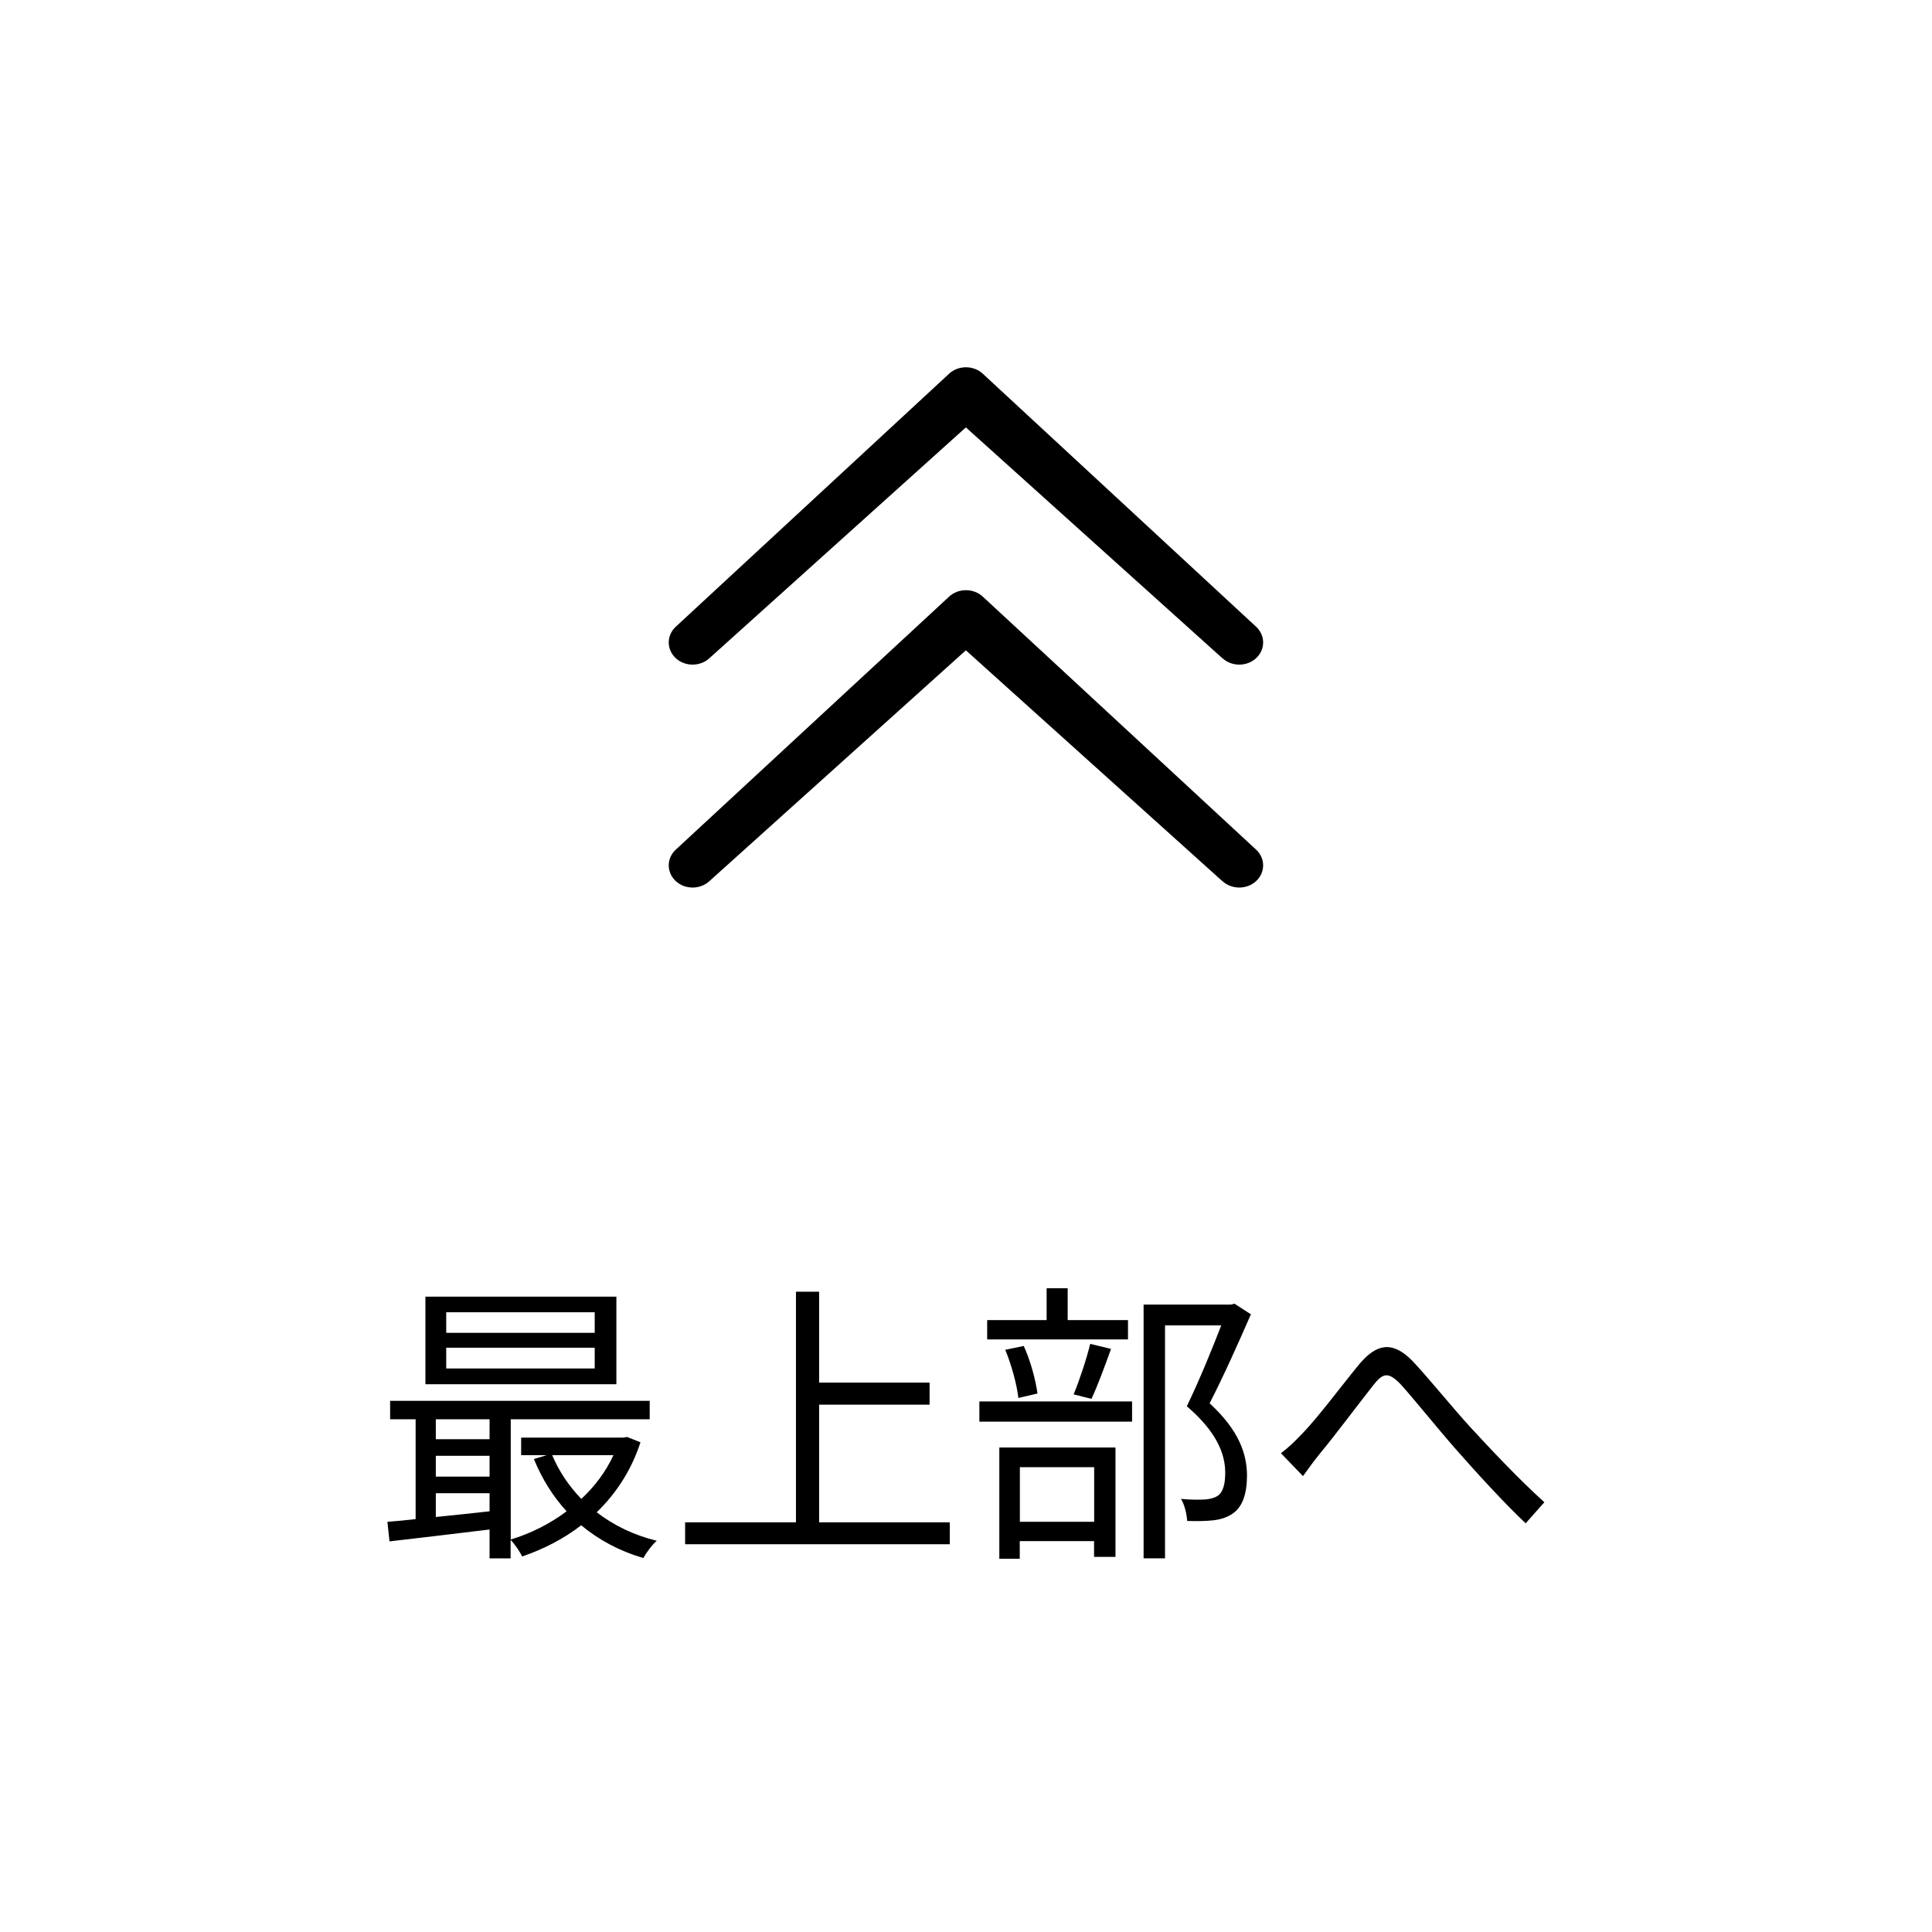
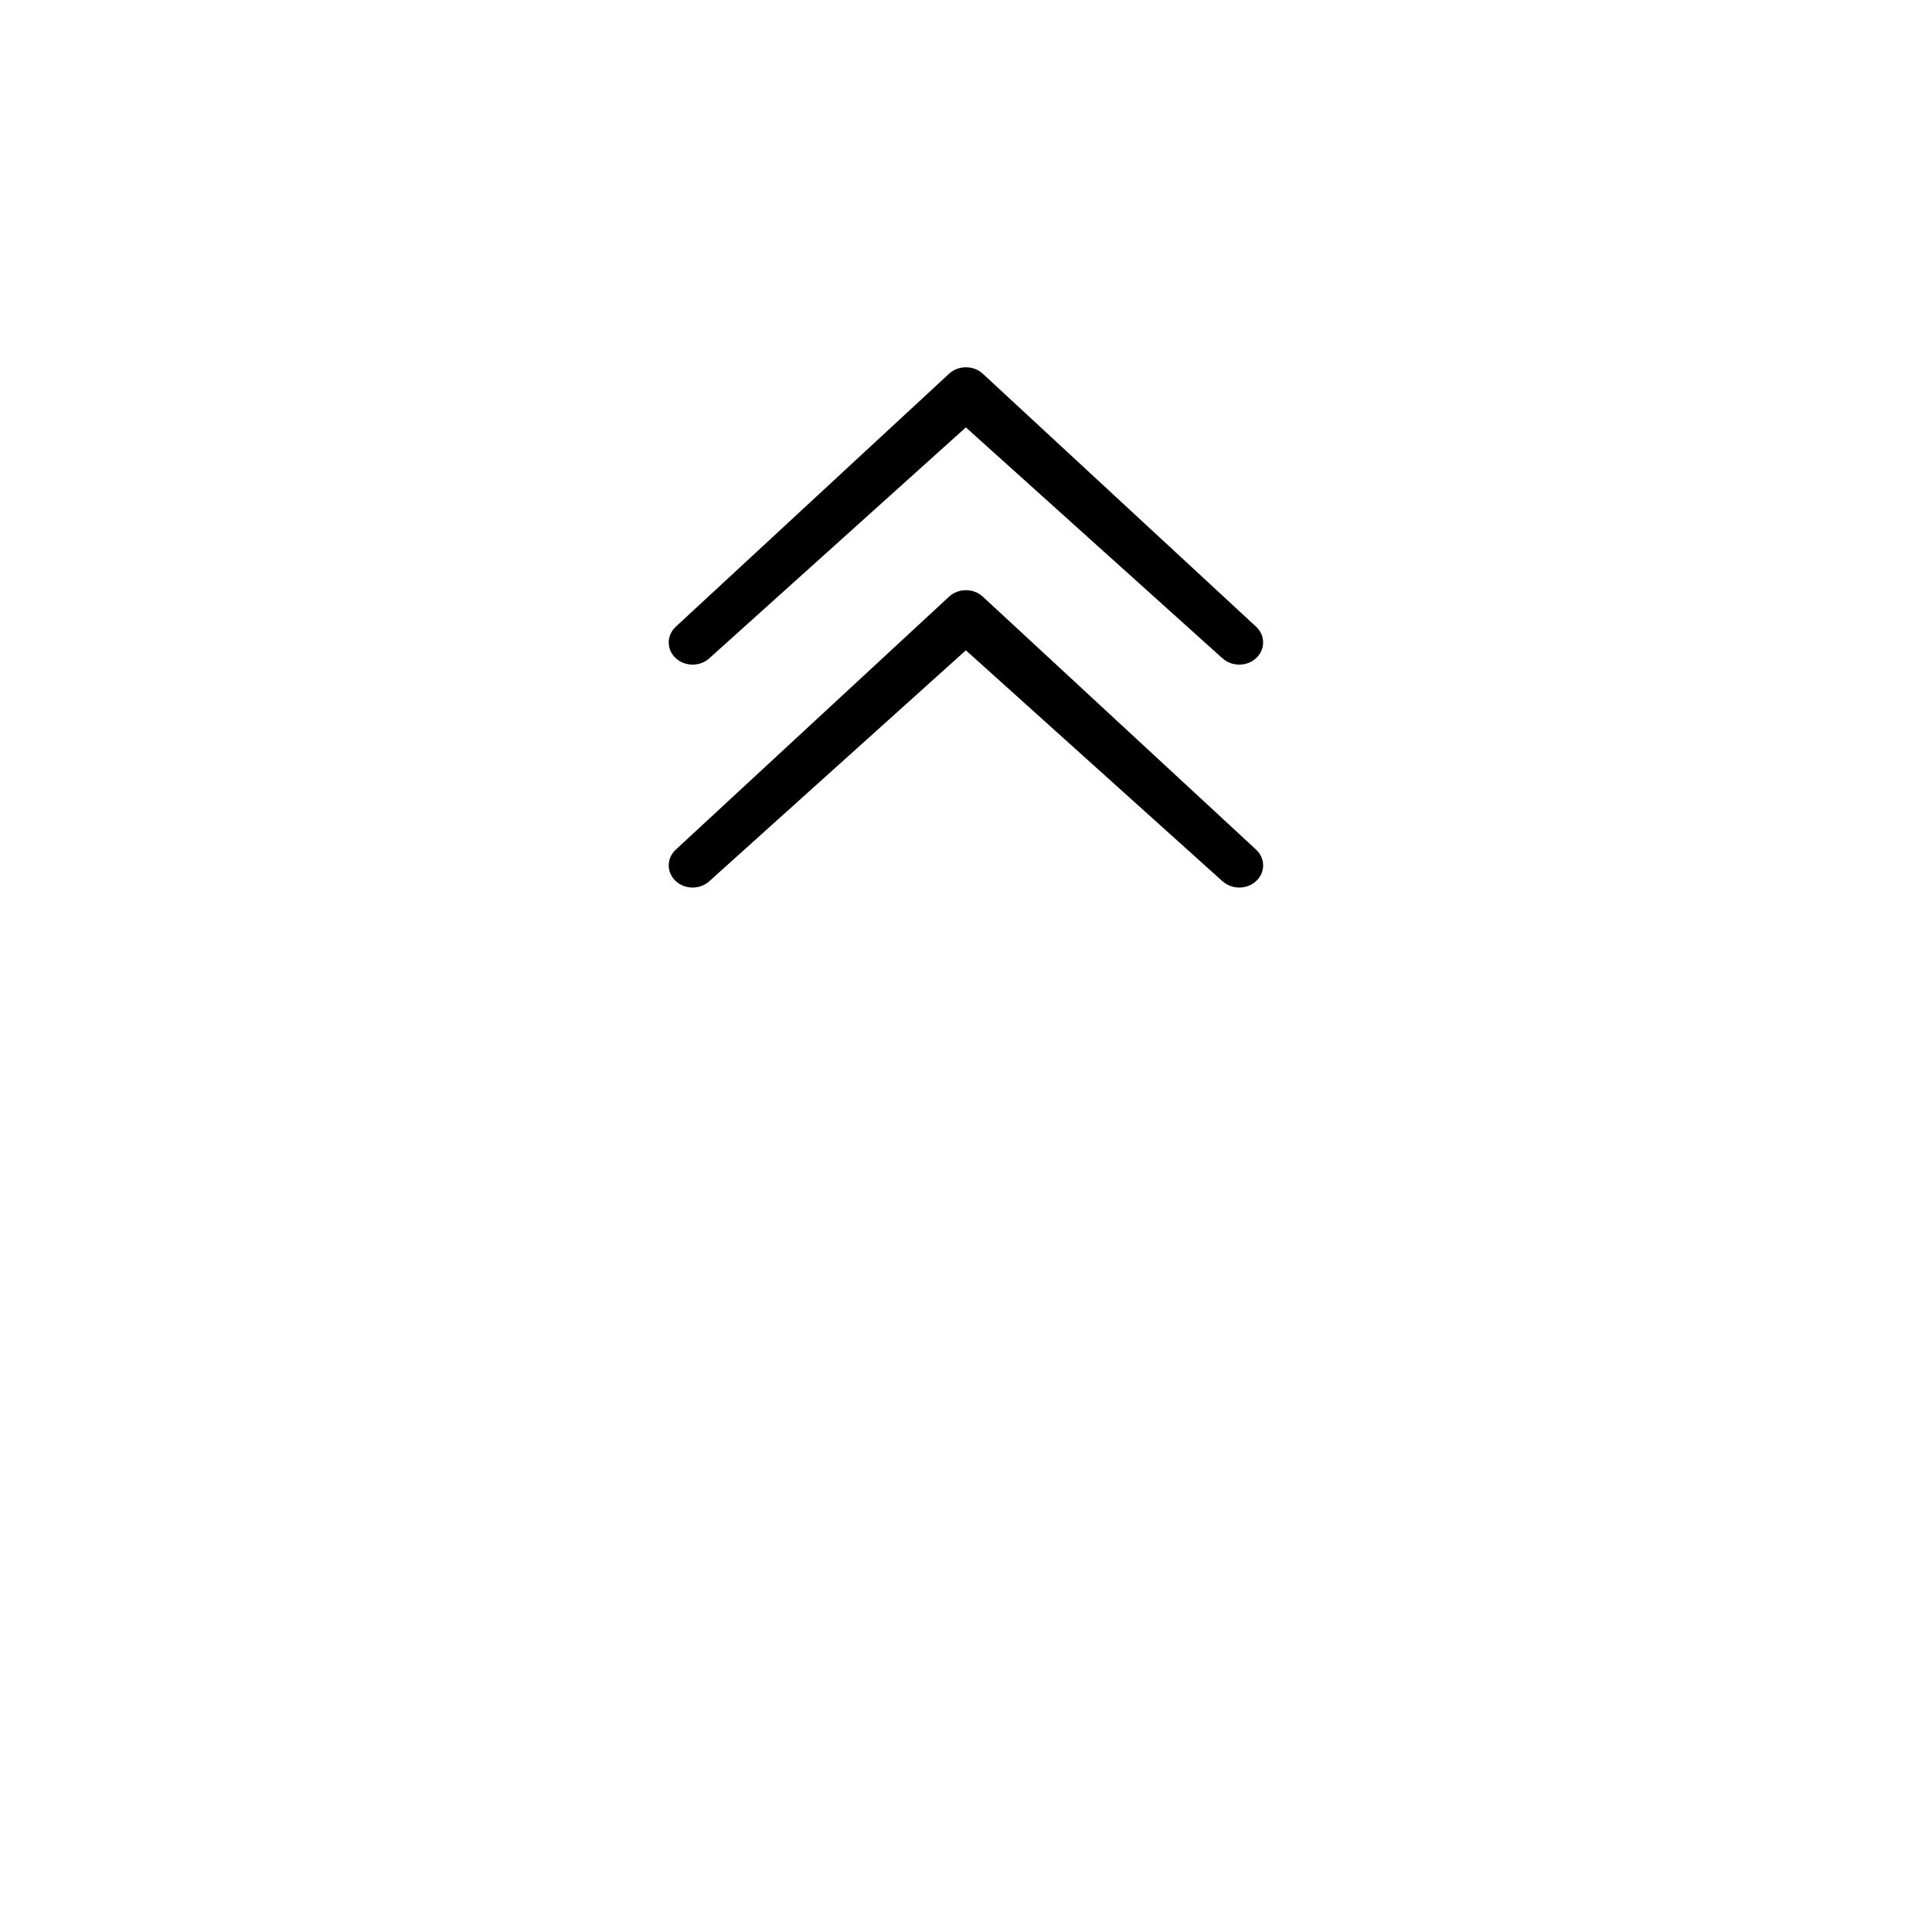
<svg xmlns="http://www.w3.org/2000/svg" id="_レイヤー_2" viewBox="0 0 156 156">
  <defs>
    <style>.cls-1{fill:none;}</style>
  </defs>
  <g id="PCfooter">
    <g>
      <rect class="cls-1" width="156" height="156" />
      <g>
-         <path d="M51.71,116.47c-.74,2.28-1.99,4.15-3.53,5.64,1.37,1.05,3,1.85,4.85,2.3-.38,.33-.86,.98-1.08,1.39-1.92-.55-3.6-1.46-5.02-2.64-1.46,1.13-3.09,1.94-4.77,2.52-.19-.41-.62-1.03-.93-1.34v1.49h-1.7v-2.33c-2.93,.36-5.85,.7-8.08,.96l-.17-1.58c.67-.05,1.44-.12,2.28-.22v-8.06h-2.06v-1.49h20.96v1.49h-11.22v9.71c1.58-.48,3.14-1.25,4.51-2.28-1.1-1.2-1.99-2.62-2.64-4.22l1.03-.31h-2.06v-1.42h8.25l.31-.05,1.08,.43Zm-1.94-4.7h-15.42v-7.07h15.42v7.07Zm-14.58,2.83v1.61h4.34v-1.61h-4.34Zm0,4.63h4.34v-1.68h-4.34v1.68Zm0,3.26c1.37-.14,2.85-.29,4.34-.46v-1.46h-4.34v1.92Zm12.83-16.53h-11.99v1.66h11.99v-1.66Zm0,2.86h-11.99v1.68h11.99v-1.68Zm-3.43,8.68c.55,1.32,1.37,2.52,2.35,3.53,1.08-1.01,1.97-2.18,2.59-3.53h-4.94Z" />
-         <path d="M76.69,122.92v1.77h-21.37v-1.77h8.95v-18.62h1.87v7.34h8.92v1.78h-8.92v9.5h10.55Z" />
-         <path d="M79.08,113.16h12.33v1.63h-12.33v-1.63Zm12-5.01h-11.37v-1.56h4.8v-2.57h1.7v2.57h4.87v1.56Zm-10.39,8.73h9.38v8.83h-1.73v-1.27h-6v1.42h-1.65v-8.97Zm1.54-4c-.12-1.06-.55-2.66-1.06-3.89l1.49-.31c.55,1.18,.98,2.81,1.11,3.84l-1.54,.36Zm.12,5.59v4.41h6v-4.41h-6Zm4.34-5.88c.46-1.1,1.05-2.88,1.34-4.08l1.68,.41c-.5,1.39-1.08,2.97-1.58,4.03l-1.44-.36Zm14.32-6.48c-.98,2.25-2.21,5.01-3.34,7.2,2.4,2.21,3,4.1,3.02,5.8,0,1.46-.34,2.57-1.18,3.12-.43,.29-.93,.46-1.56,.53-.6,.07-1.39,.07-2.09,.05-.03-.5-.19-1.27-.5-1.78,.74,.07,1.39,.07,1.89,.05,.36-.02,.74-.1,1.03-.27,.5-.31,.65-1.03,.65-1.89,0-1.51-.67-3.29-3.1-5.37,.98-2.02,2.04-4.61,2.78-6.53h-4.54v18.81h-1.73v-20.49h7.05l.29-.07,1.3,.84Z" />
-         <path d="M105.14,115.77c1.27-1.3,3.26-3.98,4.65-5.66,1.37-1.61,2.64-1.85,4.22-.26,1.37,1.44,3.26,3.81,4.77,5.45,1.46,1.58,3.79,4.08,5.92,6l-1.51,1.7c-1.8-1.7-3.98-4.1-5.61-5.95-1.54-1.75-3.36-4.03-4.46-5.25-1.03-1.08-1.46-.94-2.25,.07-1.1,1.39-3.07,4.03-4.27,5.47-.5,.62-1.03,1.34-1.39,1.85l-1.78-1.85c.58-.43,1.08-.91,1.7-1.56Z" />
-       </g>
+         </g>
      <g>
        <path d="M98.7,53.14c.75,.7,1.98,.7,2.73,0,.75-.7,.75-1.83,0-2.53l-22.07-20.43c-.75-.7-1.98-.7-2.73,0l-22.07,20.43c-.75,.7-.75,1.83,0,2.53,.75,.7,1.98,.7,2.73,0l20.7-18.63,20.7,18.63Z" />
        <path d="M98.7,71.14c.75,.7,1.98,.7,2.73,0,.75-.7,.75-1.83,0-2.53l-22.07-20.43c-.75-.7-1.98-.7-2.73,0l-22.07,20.43c-.75,.7-.75,1.83,0,2.53,.75,.7,1.98,.7,2.73,0l20.7-18.63,20.7,18.63Z" />
      </g>
    </g>
  </g>
</svg>